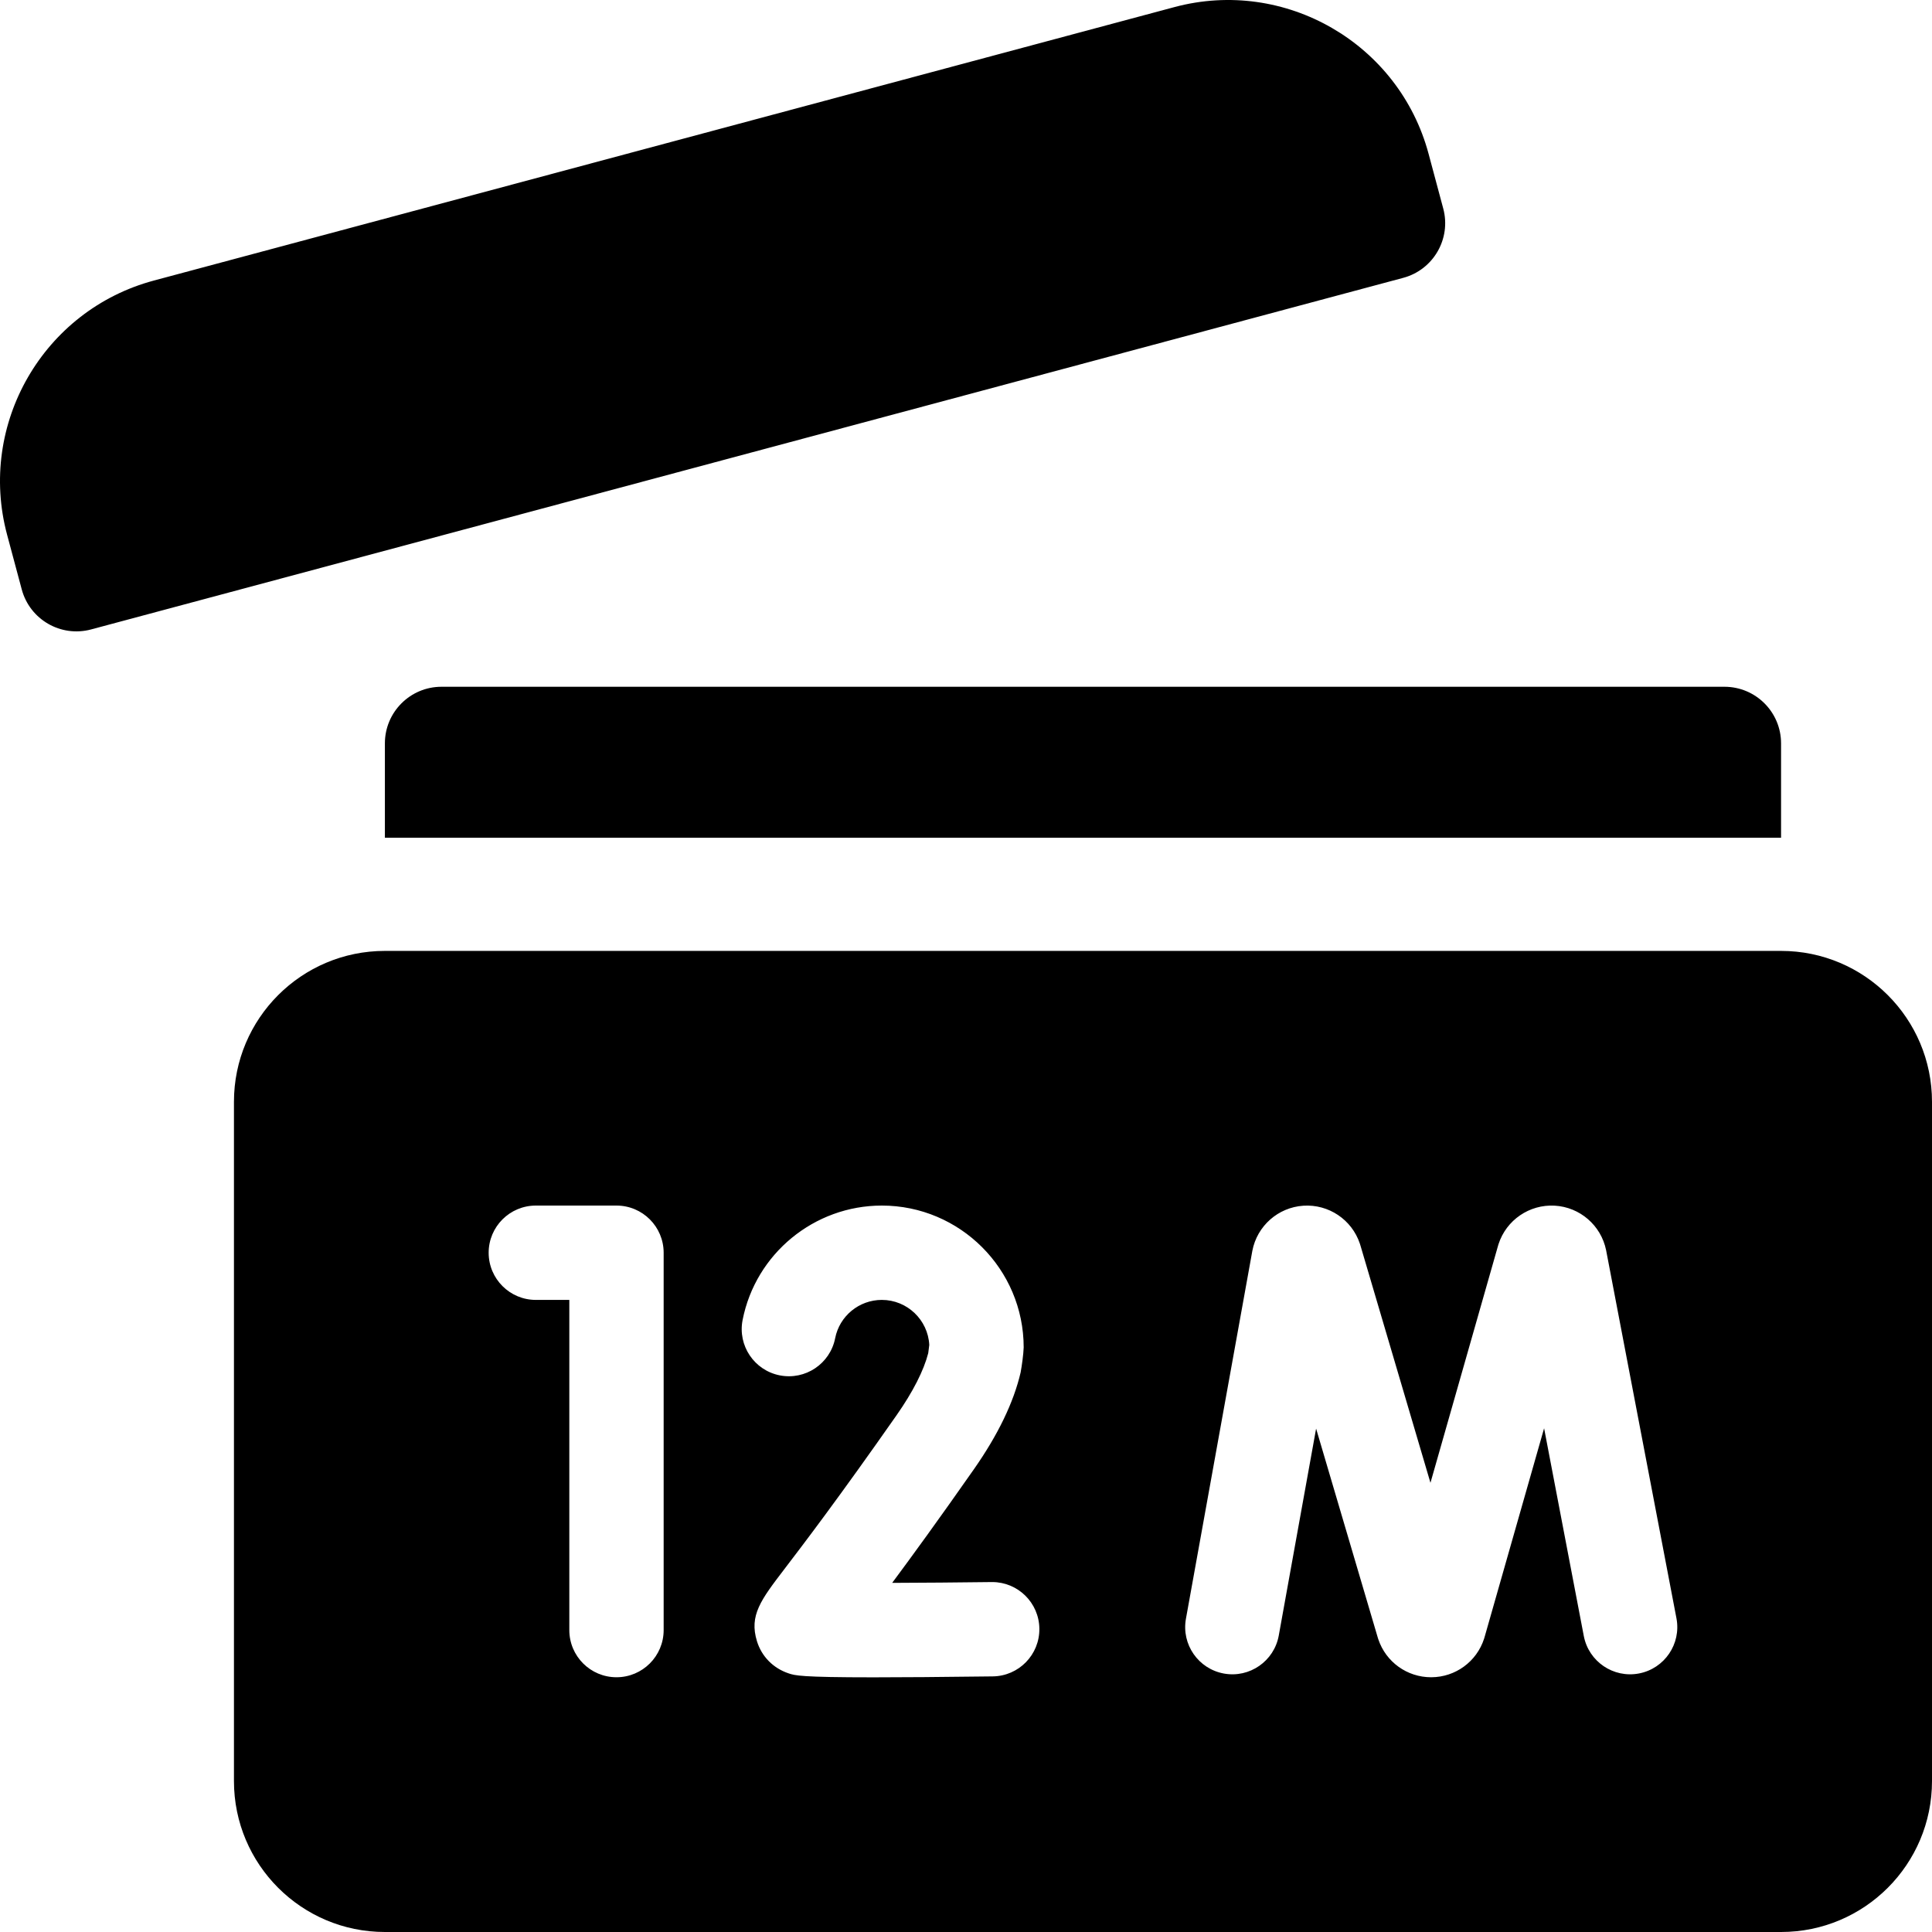
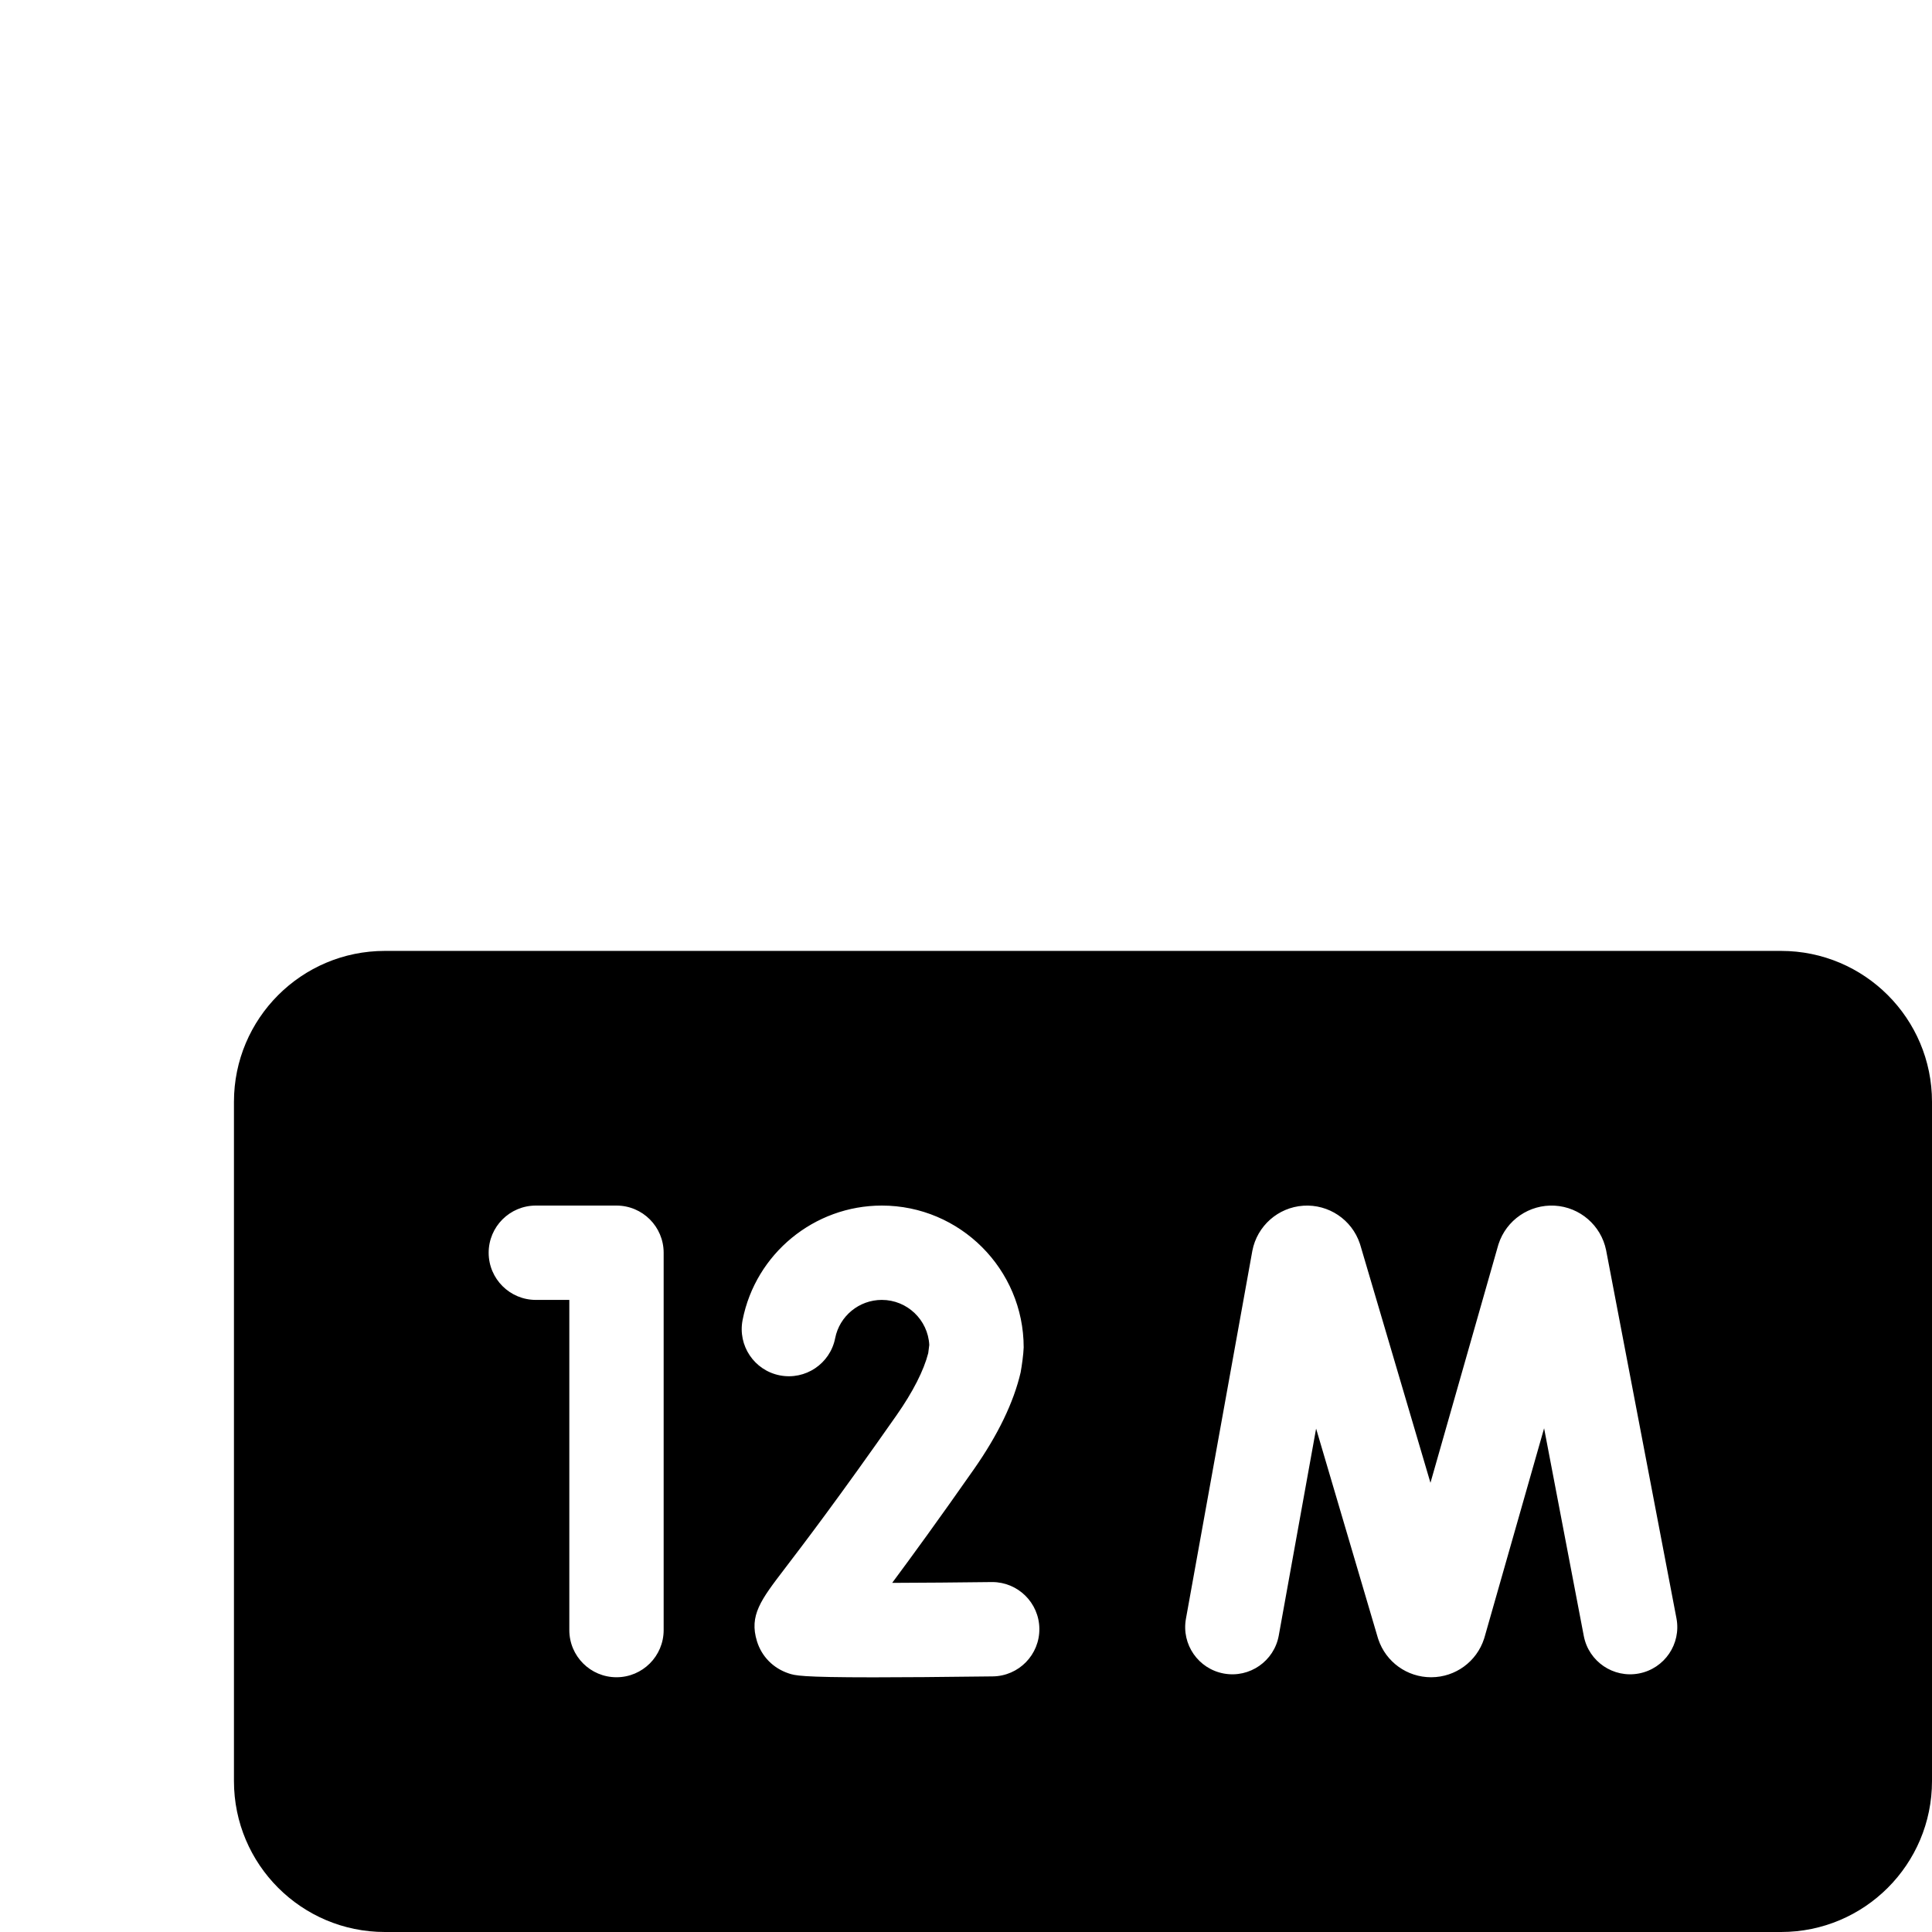
<svg xmlns="http://www.w3.org/2000/svg" id="Capa_1" viewBox="0 0 512 512">
  <g>
-     <path d="m382.474 55.26-3.882-14.489c-7.849-29.294-38.067-46.74-67.361-38.891l-270.46 72.47c-29.294 7.85-46.74 38.068-38.891 67.361l3.883 14.489c2.144 8.002 10.369 12.751 18.371 10.607l347.734-93.175c8.001-2.145 12.75-10.37 10.606-18.372z" />
-     <path d="m102 197v25h370v-25c0-8.284-6.716-15-15-15h-340c-8.284 0-15 6.716-15 15z" />
    <path d="m472 252h-370c-22.091 0-40 17.909-40 40v180c0 22.091 17.909 40 40 40h370c22.091 0 40-17.909 40-40v-180c0-22.091-17.909-40-40-40zm-296.125 179.989c0 6.903-5.596 12.5-12.5 12.5-6.903 0-12.5-5.597-12.5-12.5v-87.5h-8.875c-6.903 0-12.5-5.597-12.5-12.5s5.597-12.5 12.5-12.5h21.375c6.904 0 12.5 5.597 12.5 12.5zm87.223 12.273c-13.93.175-24.123.25-31.625.25-19.336 0-20.819-.495-22.467-1.045-4.094-1.365-7.158-4.472-8.404-8.524-2.104-6.843 1.03-10.947 7.274-19.123 4.975-6.513 14.234-18.637 29.755-40.814 4.292-6.132 7.172-11.787 8.358-16.401l.278-2.179c-.345-6.64-5.855-11.937-12.58-11.937-6.008 0-11.206 4.265-12.36 10.142-1.331 6.774-7.903 11.185-14.675 9.856-6.774-1.331-11.187-7.901-9.856-14.675 3.452-17.57 18.967-30.323 36.892-30.323 20.731 0 37.597 16.866 37.597 37.597-.054 1.776-.485 4.868-.808 6.618-1.834 7.909-5.994 16.535-12.364 25.636-9.279 13.258-16.372 23.004-21.677 30.139 8.111-.026 17.479-.104 26.349-.215.054 0 .107-.001.16-.001 6.831 0 12.41 5.494 12.496 12.343.085 6.903-5.44 12.569-12.343 12.656zm171.248-.776c-6.781 1.296-13.328-3.151-14.624-9.931l-10.519-55.045-15.777 55.344c-.042.145-.086.289-.132.432-1.97 6.07-7.582 10.17-13.964 10.203-.025 0-.051 0-.075 0-6.352 0-11.968-4.035-13.99-10.062-.049-.146-.095-.292-.139-.44l-16.342-55.389-9.897 54.831c-1.226 6.794-7.728 11.307-14.521 10.081-6.794-1.226-11.307-7.728-10.081-14.522l17.577-97.382c.008-.047.017-.093.025-.14 1.266-6.583 6.82-11.492 13.509-11.939 6.688-.447 12.846 3.679 14.977 10.034.049.145.095.29.138.436l18.576 62.963 17.913-62.836c.042-.145.086-.29.132-.433 2.068-6.37 8.177-10.549 14.87-10.178 6.687.377 12.292 5.225 13.63 11.787.01.05.021.101.029.151l18.616 97.411c1.296 6.781-3.15 13.329-9.931 14.624z" />
  </g>
</svg>